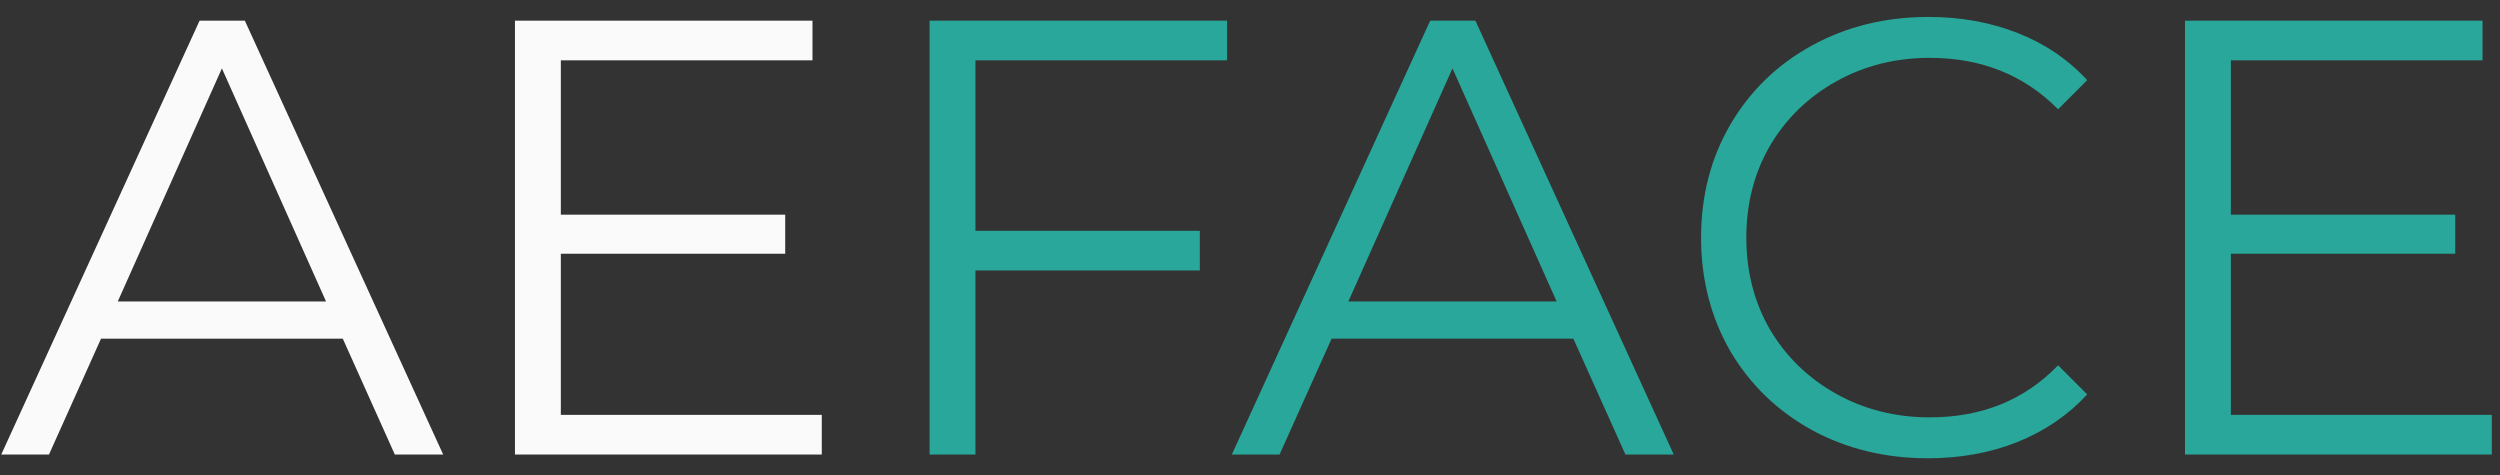
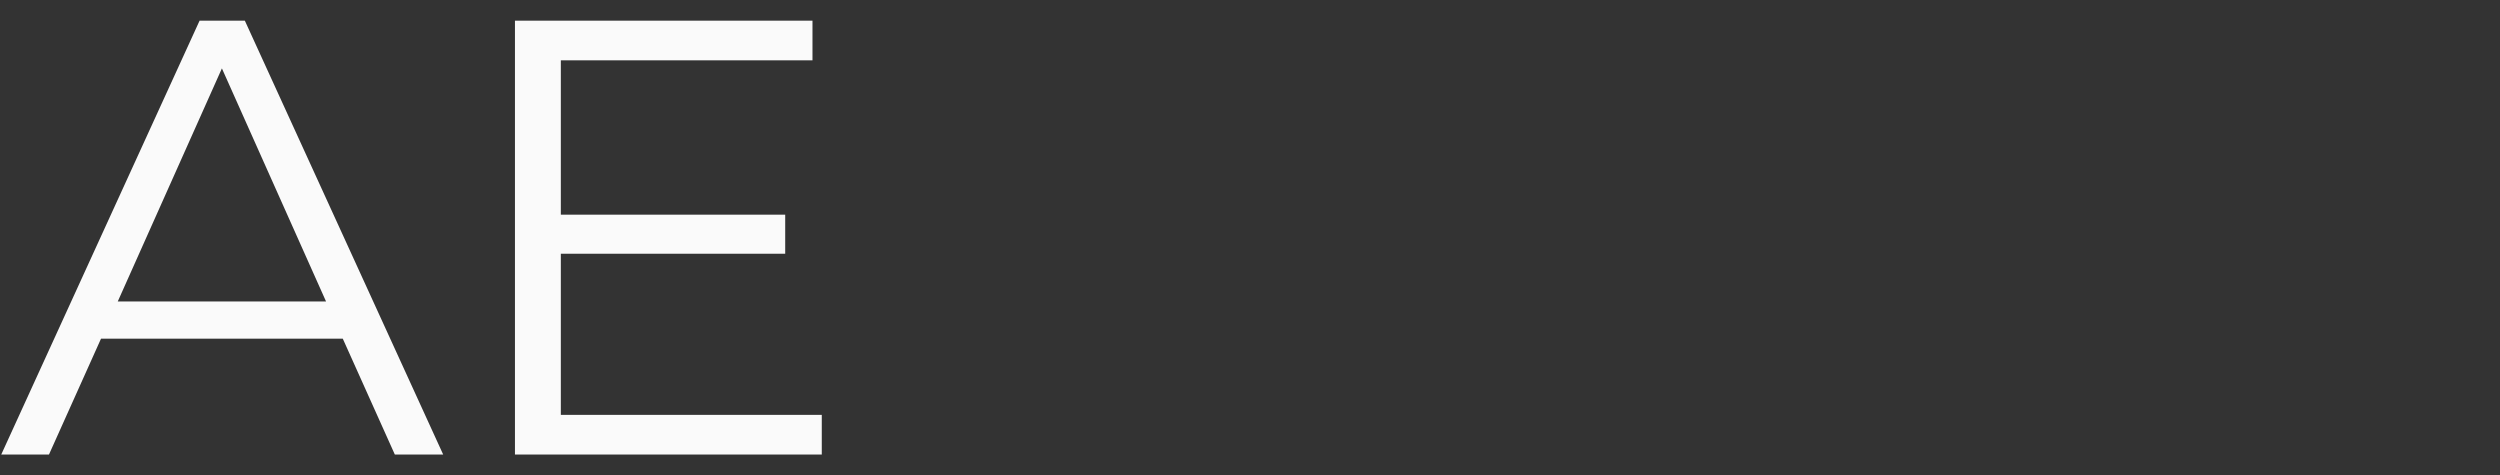
<svg xmlns="http://www.w3.org/2000/svg" width="121" height="23" viewBox="0 0 121 23" fill="none">
  <rect x="0" y="0" width="121" height="23" fill="#333333" stroke="none" />
  <path d="M16.59 16.39H4.89L2.37 22H0.06L9.66 1H11.85L21.45 22H19.11L16.59 16.39ZM15.78 14.59L10.74 3.31L5.7 14.59H15.78ZM39.774 20.08V22H24.924V1H39.324V2.92H27.144V10.39H38.004V12.28H27.144V20.08H39.774Z" fill="#FAFAFA" />
-   <path d="M47.212 2.92V11.17H58.072V13.09H47.212V22H44.992V1H59.392V2.92H47.212ZM76.15 16.39H64.451L61.931 22H59.62L69.221 1H71.41L81.01 22H78.671L76.15 16.39ZM75.341 14.59L70.3 3.31L65.26 14.59H75.341ZM93.311 22.18C91.231 22.18 89.352 21.72 87.671 20.8C86.011 19.88 84.701 18.61 83.742 16.99C82.802 15.35 82.332 13.52 82.332 11.5C82.332 9.48 82.802 7.66 83.742 6.04C84.701 4.4 86.022 3.12 87.701 2.2C89.382 1.28 91.261 0.82 93.341 0.82C94.901 0.82 96.341 1.08 97.662 1.6C98.981 2.12 100.101 2.88 101.021 3.88L99.612 5.29C97.972 3.63 95.901 2.8 93.401 2.8C91.742 2.8 90.231 3.18 88.871 3.94C87.511 4.7 86.442 5.74 85.662 7.06C84.901 8.38 84.522 9.86 84.522 11.5C84.522 13.14 84.901 14.62 85.662 15.94C86.442 17.26 87.511 18.3 88.871 19.06C90.231 19.82 91.742 20.2 93.401 20.2C95.921 20.2 97.992 19.36 99.612 17.68L101.021 19.09C100.101 20.09 98.972 20.86 97.632 21.4C96.311 21.92 94.871 22.18 93.311 22.18ZM120.604 20.08V22H105.754V1H120.154V2.92H107.974V10.39H118.834V12.28H107.974V20.08H120.604Z" fill="#28A79A" />
</svg>